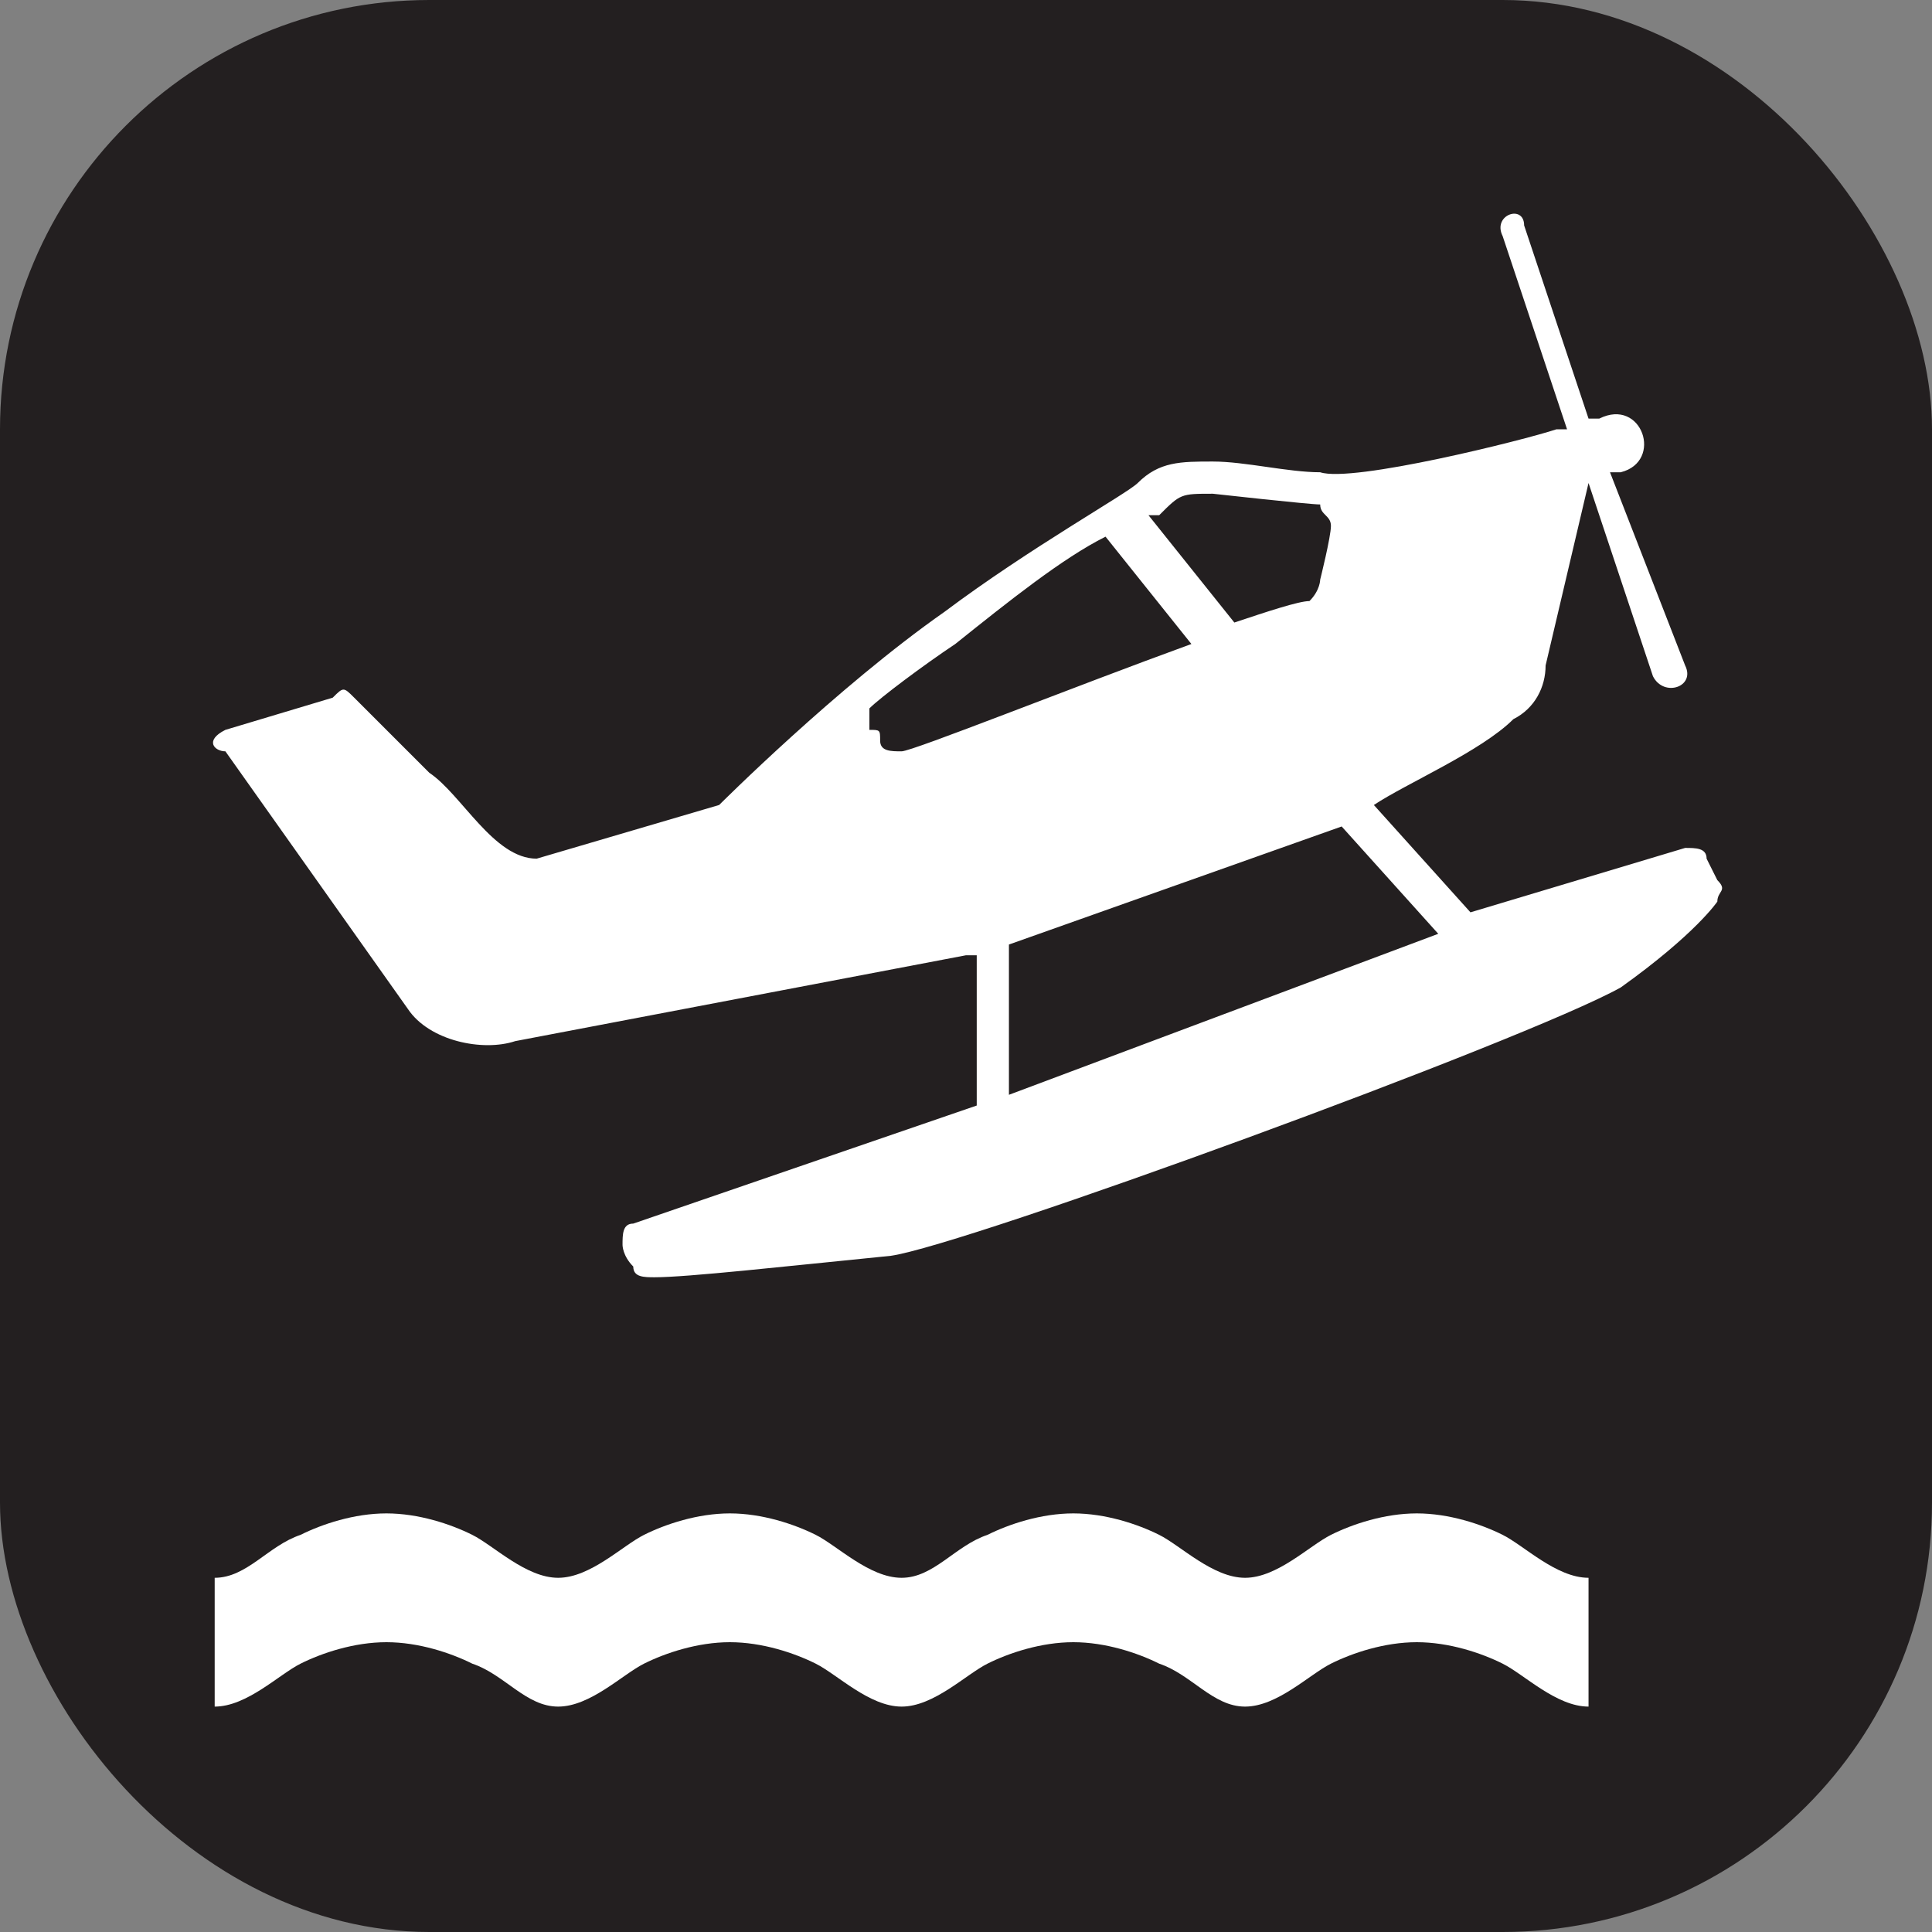
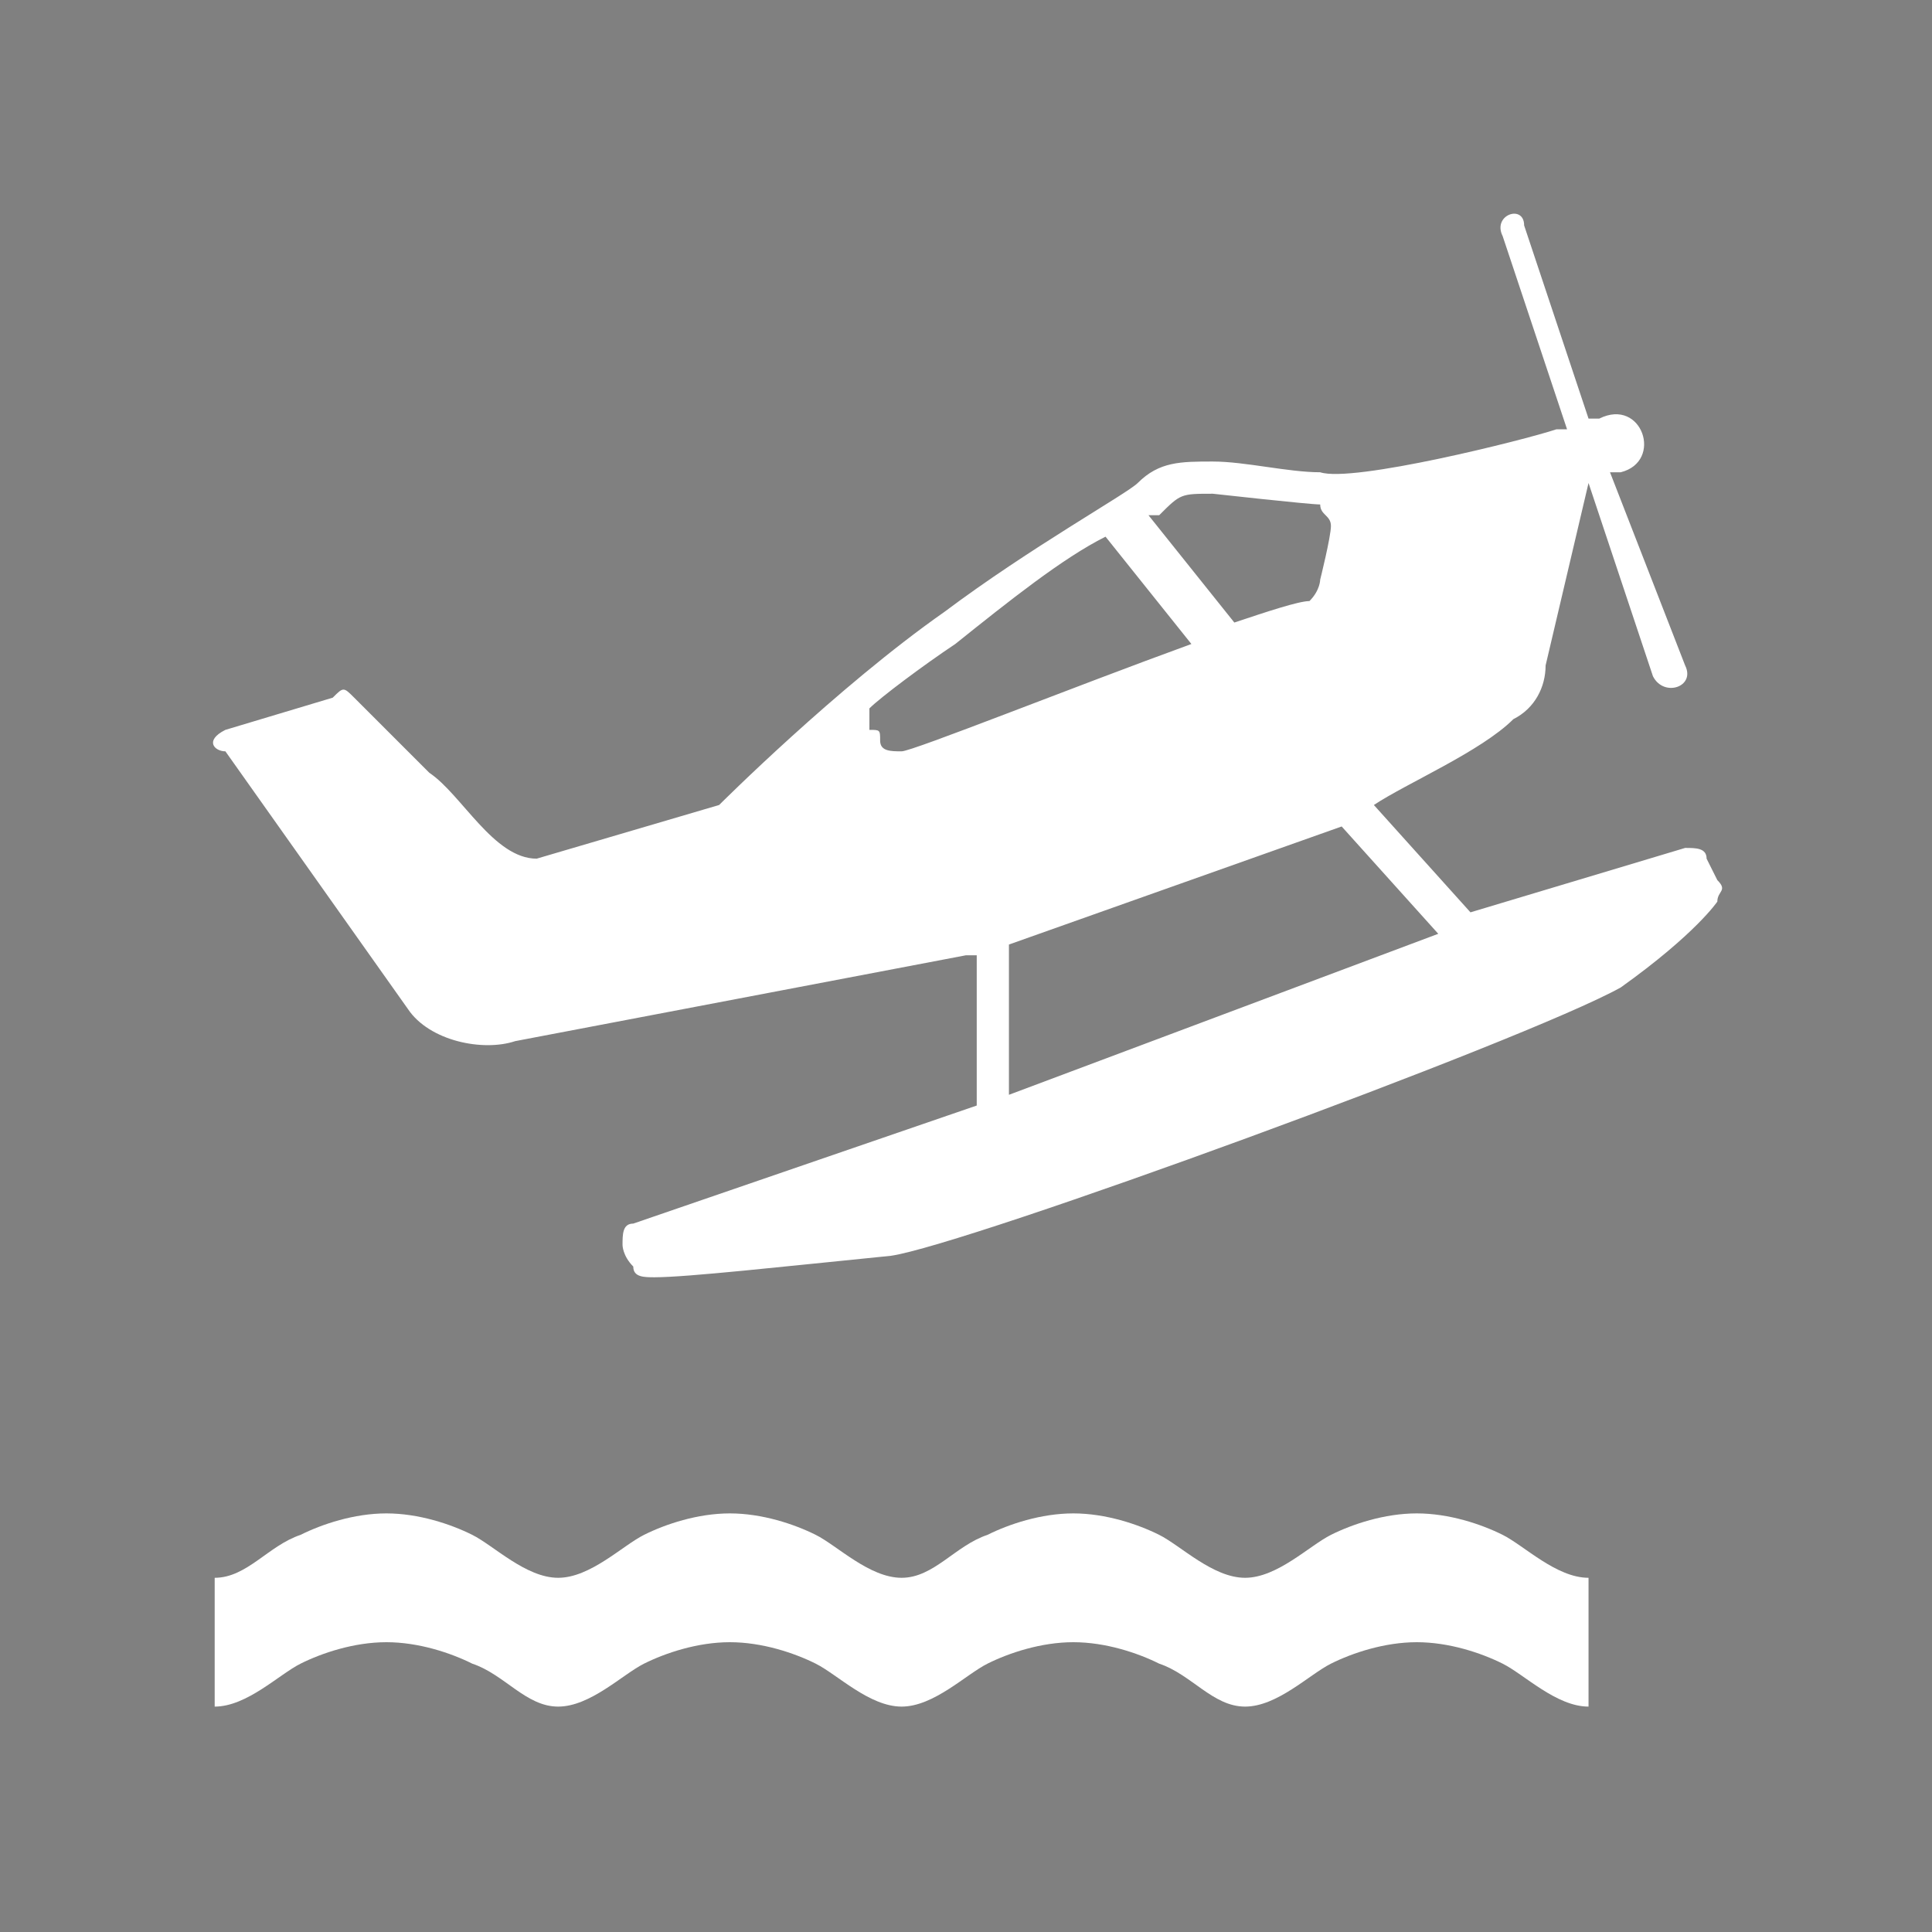
<svg xmlns="http://www.w3.org/2000/svg" viewBox="0 0 18 18" height="18" width="18">
  <rect x="0" y="0" width="18" height="18" fill="#808080" stroke="none" />
  <title>sea-plane-white-14.svg</title>
-   <rect fill="none" x="0" y="0" width="18" height="18" />
-   <rect x="0" y="0" width="18" height="18" rx="4" ry="4" fill="#231f20" />
  <path fill="#ffffff" transform="translate(2 2)" d="M12.8,13.9c-0.3,0-0.6-0.3-0.8-0.4c-0.2-0.1-0.5-0.2-0.8-0.2s-0.6,0.1-0.8,0.2c-0.2,0.1-0.5,0.4-0.8,0.4  c-0.3,0-0.5-0.3-0.8-0.4c-0.2-0.1-0.5-0.2-0.8-0.2c-0.3,0-0.6,0.1-0.8,0.2c-0.2,0.1-0.5,0.4-0.8,0.4c-0.3,0-0.6-0.3-0.8-0.4  c-0.2-0.1-0.5-0.2-0.8-0.2c-0.3,0-0.6,0.1-0.8,0.2c-0.2,0.1-0.5,0.4-0.8,0.4s-0.5-0.3-0.8-0.4c-0.2-0.1-0.5-0.2-0.8-0.2  c-0.3,0-0.6,0.1-0.8,0.2c-0.2,0.1-0.5,0.4-0.8,0.4v-1.2c0.3,0,0.5-0.3,0.8-0.4c0.2-0.1,0.5-0.2,0.8-0.2c0.3,0,0.6,0.1,0.8,0.2  c0.2,0.1,0.5,0.4,0.8,0.4s0.6-0.3,0.8-0.4c0.2-0.1,0.5-0.2,0.8-0.2c0.3,0,0.6,0.1,0.8,0.2c0.2,0.1,0.5,0.4,0.8,0.4s0.5-0.3,0.8-0.4  c0.2-0.1,0.5-0.2,0.8-0.2c0.3,0,0.6,0.1,0.8,0.2c0.2,0.1,0.5,0.4,0.8,0.4c0.3,0,0.6-0.3,0.8-0.4c0.2-0.1,0.5-0.2,0.8-0.2  c0.3,0,0.6,0.1,0.8,0.2c0.2,0.1,0.5,0.4,0.8,0.4V13.9z" />
  <path fill="#ffffff" transform="translate(2 2)" d="M13.7,5.9l-2,0.6l-0.9-1c0.3-0.2,1-0.5,1.3-0.8c0.2-0.1,0.3-0.3,0.3-0.5l0.4-1.7l0.6,1.8c0.1,0.2,0.4,0.1,0.3-0.1l-0.7-1.8  l0.1,0c0.4-0.1,0.2-0.7-0.2-0.5l-0.1,0l-0.6-1.8C12.2-0.1,11.9,0,12,0.2L12.6,2l-0.1,0l0,0c-0.3,0.1-1.9,0.5-2.2,0.4  c-0.3,0-0.7-0.1-1-0.1c-0.3,0-0.5,0-0.7,0.2c-0.1,0.1-1,0.6-1.8,1.2c-1,0.7-2.1,1.8-2.1,1.8L3,6C2.6,6,2.3,5.4,2,5.2L1.3,4.5  c-0.1-0.1-0.1-0.1-0.2,0l-1,0.3C-0.1,4.9,0,5,0.1,5l1.7,2.4c0.2,0.3,0.7,0.4,1,0.3L7,6.9l0.1,0l0,1.4L3.9,9.4  c-0.1,0-0.1,0.1-0.1,0.2c0,0,0,0.1,0.1,0.2c0,0.1,0.1,0.1,0.2,0.1c0.3,0,1.2-0.1,2.2-0.2c0.7-0.1,5.9-2,6.8-2.5  C13.8,6.7,14,6.4,14,6.4c0-0.1,0.1-0.1,0-0.2L13.9,6C13.9,5.9,13.8,5.9,13.7,5.9z M7.4,8.2l0-1.4l3.1-1.1l0.9,1L7.4,8.2z M8.3,3  l0.8,1c-1.1,0.4-2.6,1-2.7,1C6.3,5,6.2,5,6.2,4.9c0-0.1,0-0.1-0.1-0.1c0-0.1,0-0.1,0-0.2c0.1-0.1,0.5-0.4,0.8-0.6  C7.4,3.6,7.9,3.2,8.3,3z M10.4,2.9c0,0.1-0.1,0.5-0.1,0.5s0,0.1-0.1,0.2c-0.1,0-0.4,0.1-0.7,0.2l-0.8-1c0,0,0.1,0,0.1,0  C9,2.6,9,2.6,9.3,2.6c0,0,0.9,0.1,1,0.1C10.3,2.8,10.4,2.8,10.4,2.9z" />
</svg>